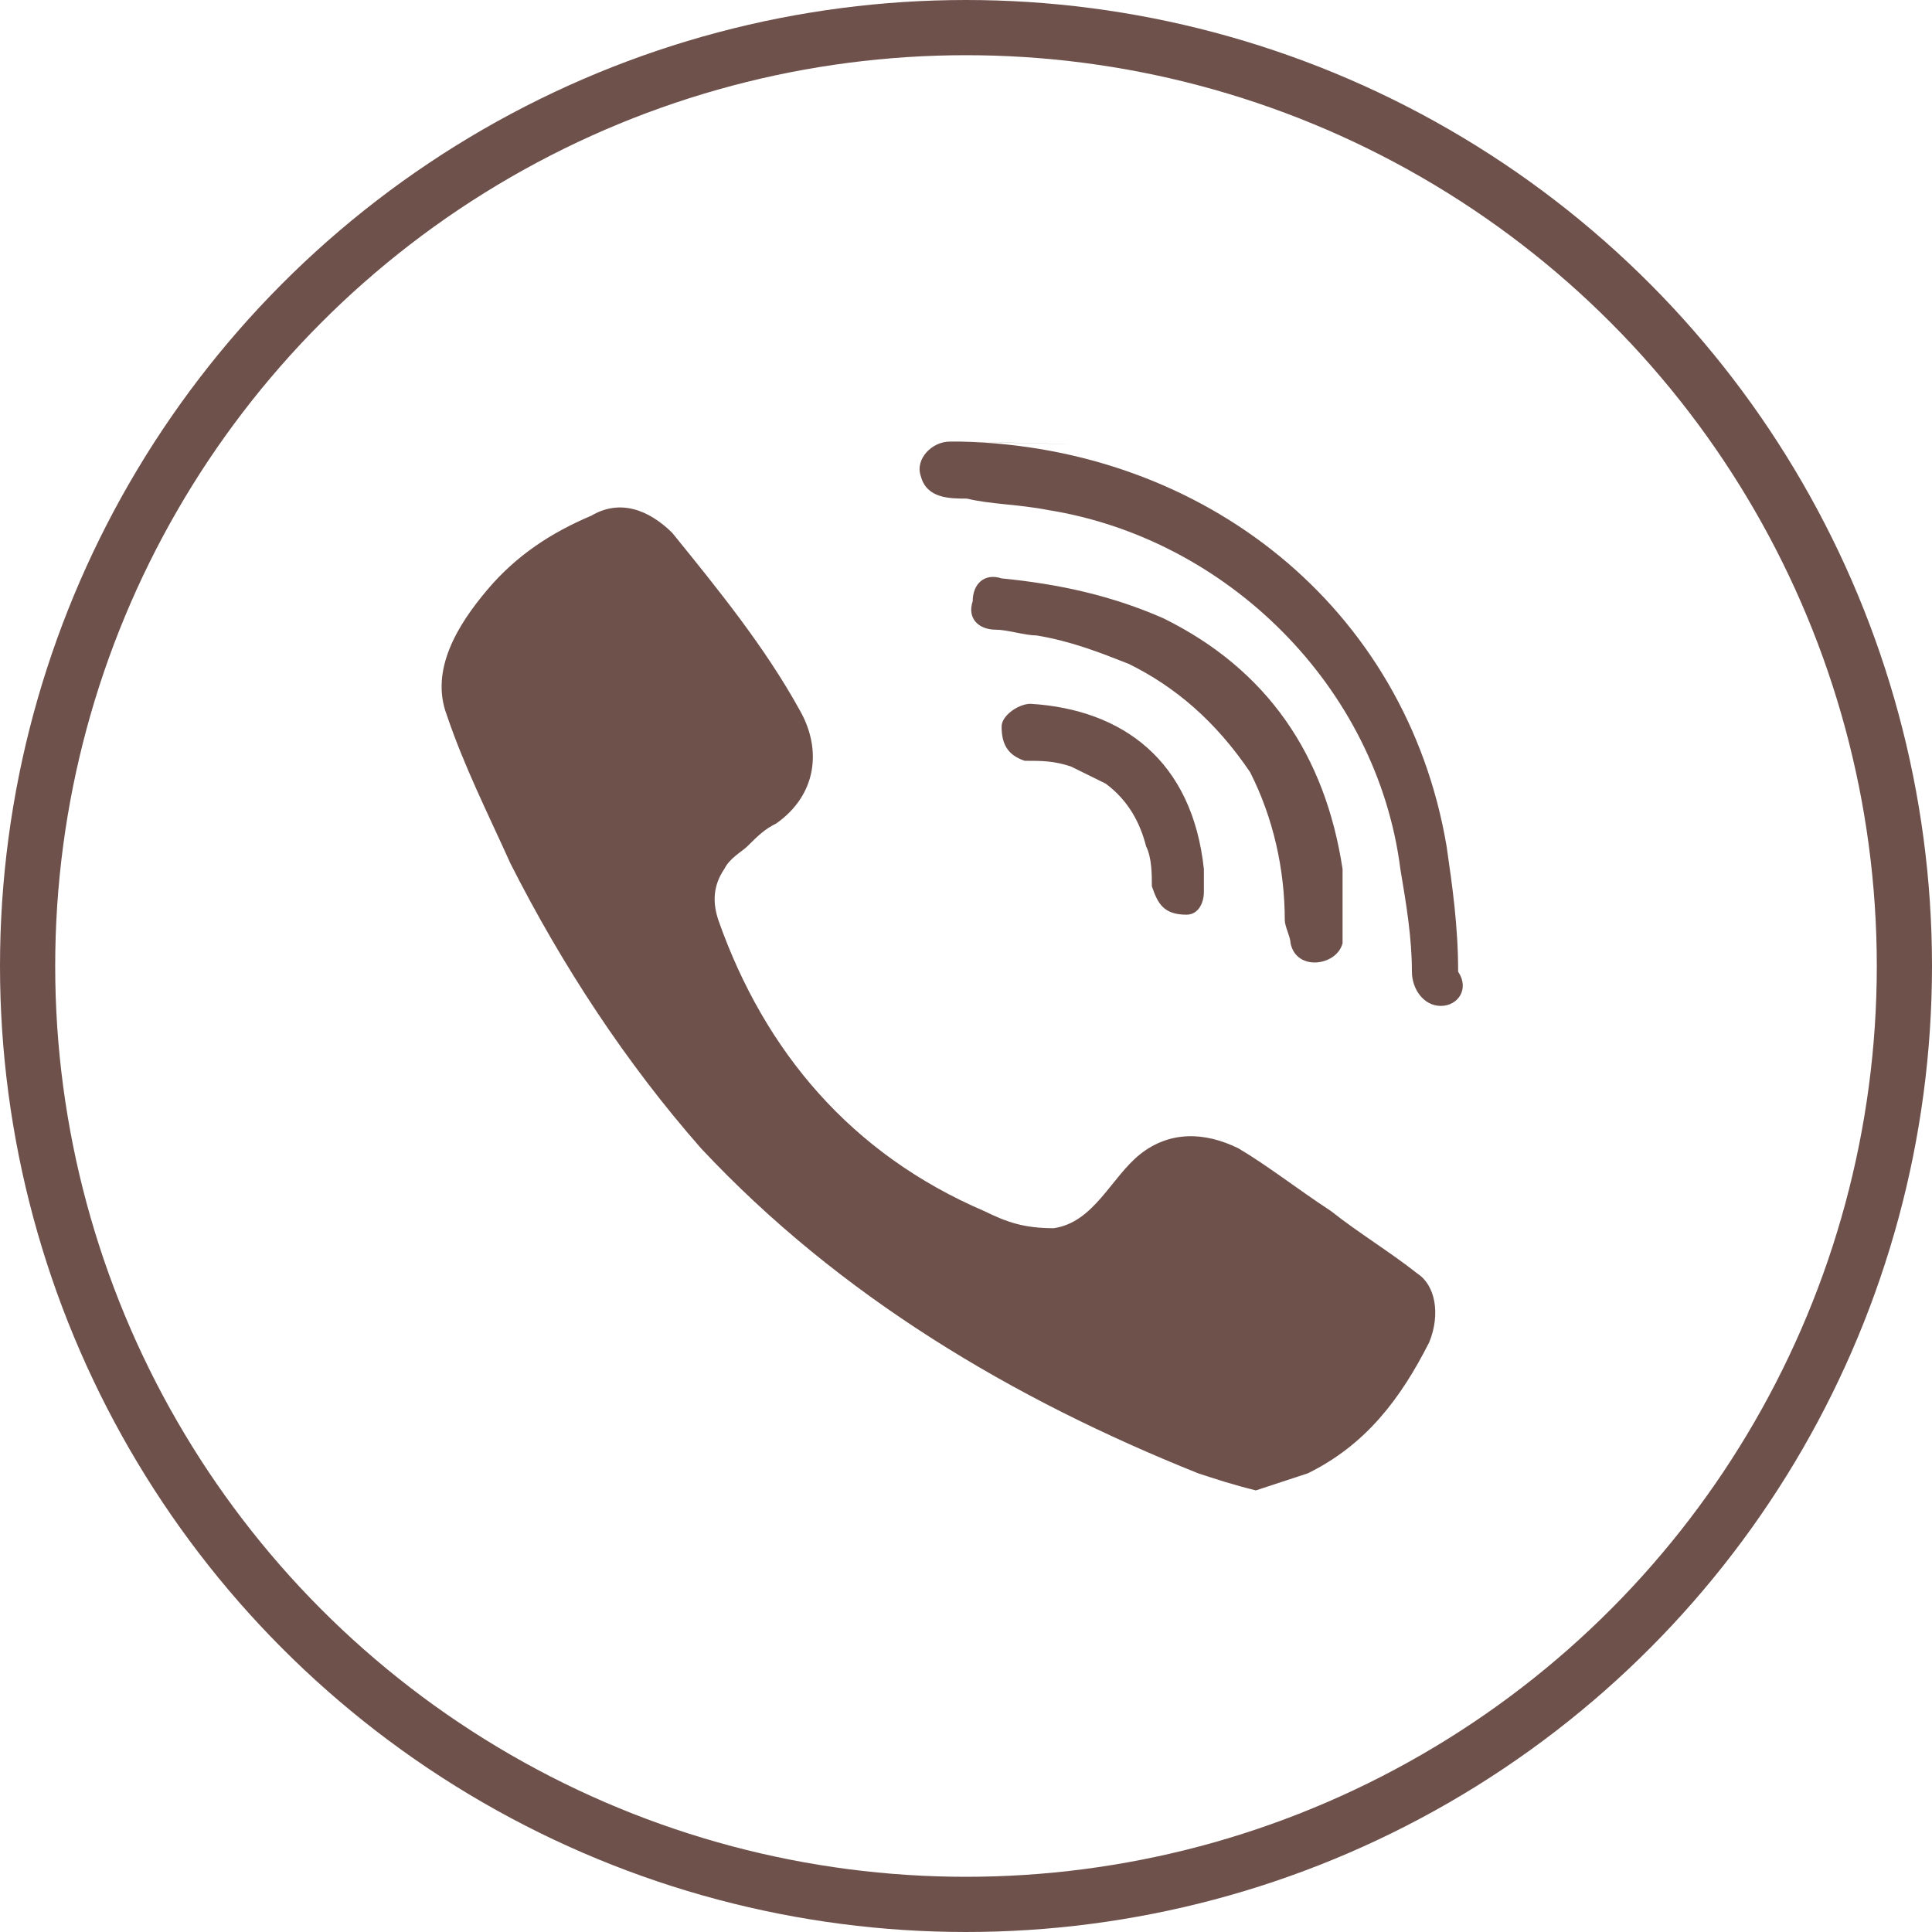
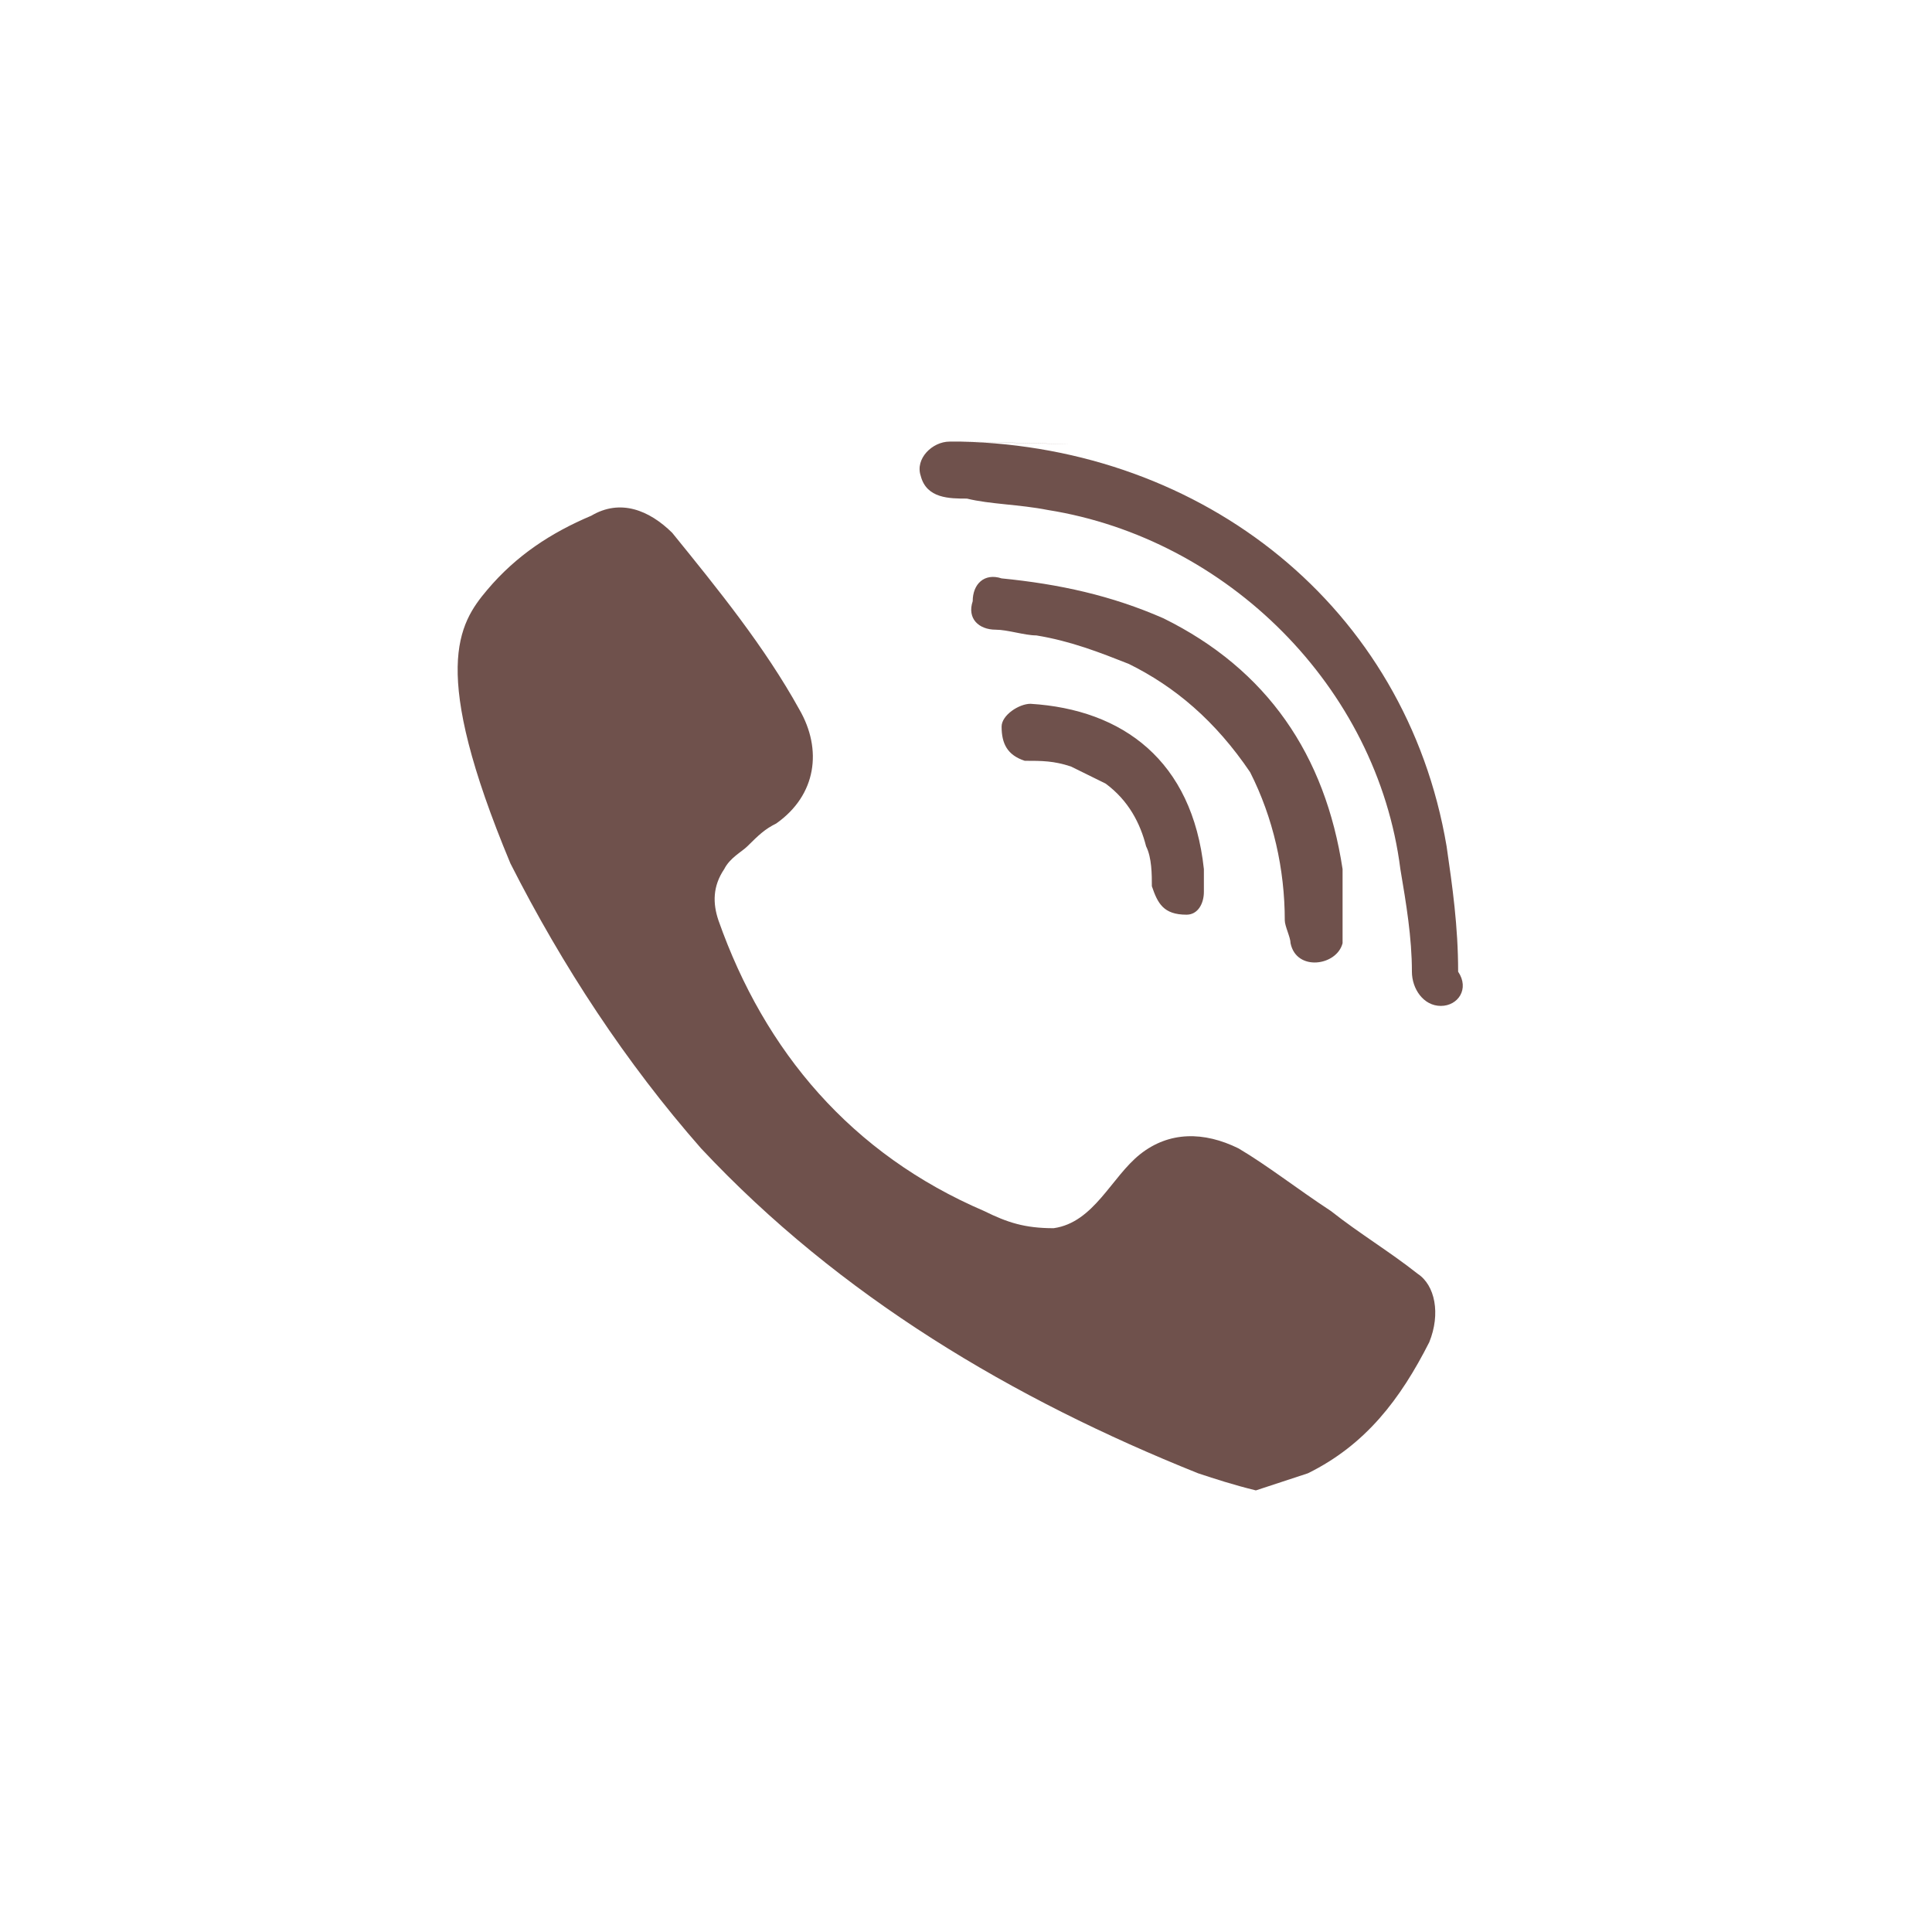
<svg xmlns="http://www.w3.org/2000/svg" width="70" height="70" viewBox="0 0 70 70" fill="none">
-   <circle cx="35" cy="35" r="34" stroke="#6F514C" stroke-width="2" />
-   <path d="M51.785 48.63C50.738 50.696 49.481 52.348 47.388 53.38C46.759 53.587 46.131 53.794 45.503 54C44.666 53.794 44.037 53.587 43.409 53.38C36.709 50.696 30.428 46.978 25.402 41.609C22.68 38.511 20.377 35 18.493 31.283C17.655 29.424 16.818 27.772 16.19 25.913C15.562 24.261 16.608 22.609 17.655 21.37C18.702 20.13 19.959 19.304 21.424 18.685C22.471 18.065 23.518 18.478 24.355 19.304C26.031 21.37 27.706 23.435 28.962 25.706C29.799 27.152 29.59 28.804 28.124 29.837C27.706 30.044 27.496 30.25 27.078 30.663C26.868 30.87 26.449 31.076 26.24 31.489C25.821 32.109 25.821 32.728 26.031 33.348C27.706 38.098 30.846 41.815 35.662 43.88C36.5 44.294 37.128 44.5 38.175 44.5C39.64 44.294 40.269 42.641 41.315 41.815C42.362 40.989 43.619 40.989 44.875 41.609C45.922 42.228 46.969 43.054 48.225 43.88C49.272 44.706 50.319 45.326 51.366 46.152C51.994 46.565 52.203 47.598 51.785 48.63ZM42.99 33.141C42.781 33.141 42.572 33.141 42.99 33.141C42.153 33.141 41.944 32.728 41.734 32.109C41.734 31.696 41.734 31.076 41.525 30.663C41.315 29.837 40.897 29.011 40.059 28.391C39.64 28.185 39.222 27.978 38.803 27.772C38.175 27.565 37.756 27.565 37.128 27.565C36.5 27.359 36.29 26.946 36.29 26.326C36.29 25.913 36.918 25.5 37.337 25.5C40.687 25.706 43.2 27.565 43.619 31.489C43.619 31.696 43.619 32.109 43.619 32.315C43.619 32.728 43.409 33.141 42.99 33.141ZM40.897 24.054C39.85 23.641 38.803 23.228 37.547 23.022C37.128 23.022 36.5 22.815 36.081 22.815C35.453 22.815 35.034 22.402 35.243 21.783C35.243 21.163 35.662 20.75 36.29 20.956C38.384 21.163 40.269 21.576 42.153 22.402C45.922 24.261 48.016 27.359 48.644 31.489C48.644 31.696 48.644 31.902 48.644 32.109C48.644 32.522 48.644 32.935 48.644 33.554C48.644 33.761 48.644 33.967 48.644 34.174C48.434 35 46.969 35.206 46.759 34.174C46.759 33.967 46.55 33.554 46.55 33.348C46.55 31.489 46.131 29.63 45.294 27.978C44.037 26.12 42.572 24.88 40.897 24.054ZM52.203 36.446C51.575 36.446 51.156 35.826 51.156 35.206C51.156 33.967 50.947 32.728 50.738 31.489C49.9 24.88 44.456 19.511 37.965 18.478C36.918 18.272 35.871 18.272 35.034 18.065C34.406 18.065 33.568 18.065 33.359 17.239C33.15 16.62 33.778 16 34.406 16C34.615 16 34.825 16 34.825 16C35.243 16 43.409 16.206 34.825 16C43.619 16.206 50.947 21.989 52.413 30.663C52.622 32.109 52.831 33.554 52.831 35.206C53.25 35.826 52.831 36.446 52.203 36.446Z" fill="#6F514C" />
+   <path d="M51.785 48.63C50.738 50.696 49.481 52.348 47.388 53.38C46.759 53.587 46.131 53.794 45.503 54C44.666 53.794 44.037 53.587 43.409 53.38C36.709 50.696 30.428 46.978 25.402 41.609C22.68 38.511 20.377 35 18.493 31.283C15.562 24.261 16.608 22.609 17.655 21.37C18.702 20.13 19.959 19.304 21.424 18.685C22.471 18.065 23.518 18.478 24.355 19.304C26.031 21.37 27.706 23.435 28.962 25.706C29.799 27.152 29.59 28.804 28.124 29.837C27.706 30.044 27.496 30.25 27.078 30.663C26.868 30.87 26.449 31.076 26.24 31.489C25.821 32.109 25.821 32.728 26.031 33.348C27.706 38.098 30.846 41.815 35.662 43.88C36.5 44.294 37.128 44.5 38.175 44.5C39.64 44.294 40.269 42.641 41.315 41.815C42.362 40.989 43.619 40.989 44.875 41.609C45.922 42.228 46.969 43.054 48.225 43.88C49.272 44.706 50.319 45.326 51.366 46.152C51.994 46.565 52.203 47.598 51.785 48.63ZM42.99 33.141C42.781 33.141 42.572 33.141 42.99 33.141C42.153 33.141 41.944 32.728 41.734 32.109C41.734 31.696 41.734 31.076 41.525 30.663C41.315 29.837 40.897 29.011 40.059 28.391C39.64 28.185 39.222 27.978 38.803 27.772C38.175 27.565 37.756 27.565 37.128 27.565C36.5 27.359 36.29 26.946 36.29 26.326C36.29 25.913 36.918 25.5 37.337 25.5C40.687 25.706 43.2 27.565 43.619 31.489C43.619 31.696 43.619 32.109 43.619 32.315C43.619 32.728 43.409 33.141 42.99 33.141ZM40.897 24.054C39.85 23.641 38.803 23.228 37.547 23.022C37.128 23.022 36.5 22.815 36.081 22.815C35.453 22.815 35.034 22.402 35.243 21.783C35.243 21.163 35.662 20.75 36.29 20.956C38.384 21.163 40.269 21.576 42.153 22.402C45.922 24.261 48.016 27.359 48.644 31.489C48.644 31.696 48.644 31.902 48.644 32.109C48.644 32.522 48.644 32.935 48.644 33.554C48.644 33.761 48.644 33.967 48.644 34.174C48.434 35 46.969 35.206 46.759 34.174C46.759 33.967 46.55 33.554 46.55 33.348C46.55 31.489 46.131 29.63 45.294 27.978C44.037 26.12 42.572 24.88 40.897 24.054ZM52.203 36.446C51.575 36.446 51.156 35.826 51.156 35.206C51.156 33.967 50.947 32.728 50.738 31.489C49.9 24.88 44.456 19.511 37.965 18.478C36.918 18.272 35.871 18.272 35.034 18.065C34.406 18.065 33.568 18.065 33.359 17.239C33.15 16.62 33.778 16 34.406 16C34.615 16 34.825 16 34.825 16C35.243 16 43.409 16.206 34.825 16C43.619 16.206 50.947 21.989 52.413 30.663C52.622 32.109 52.831 33.554 52.831 35.206C53.25 35.826 52.831 36.446 52.203 36.446Z" fill="#6F514C" />
</svg>